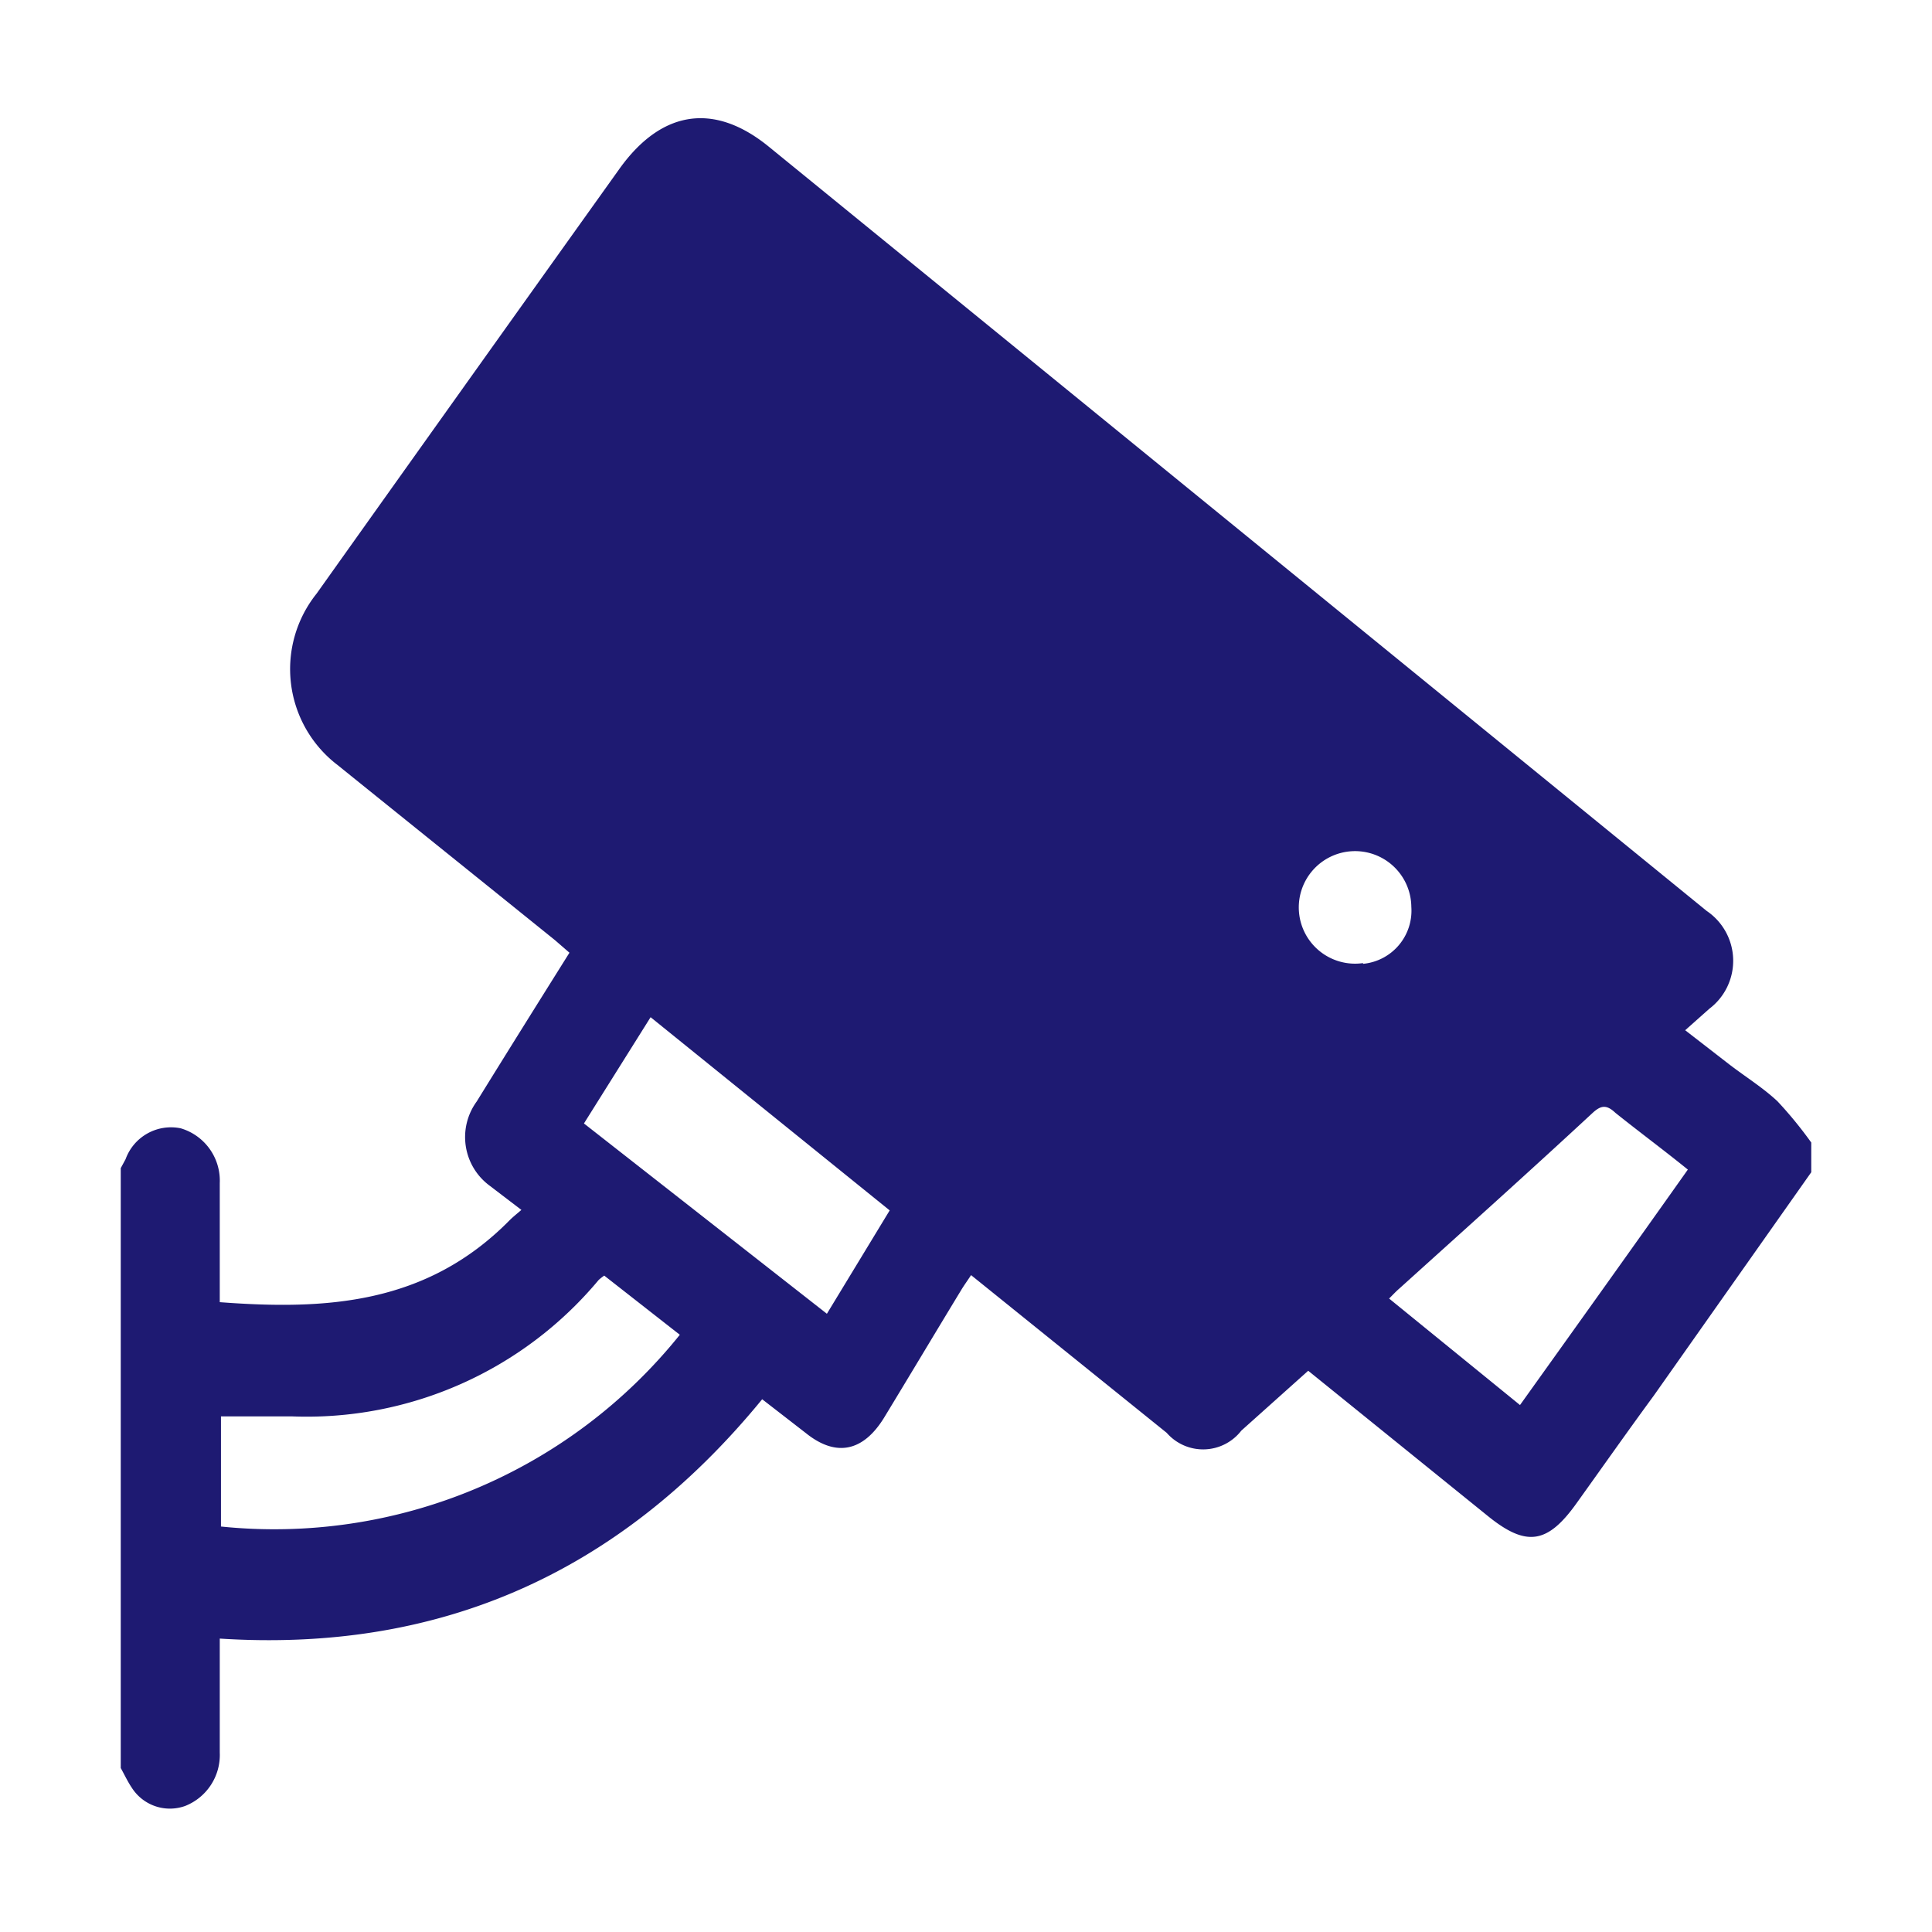
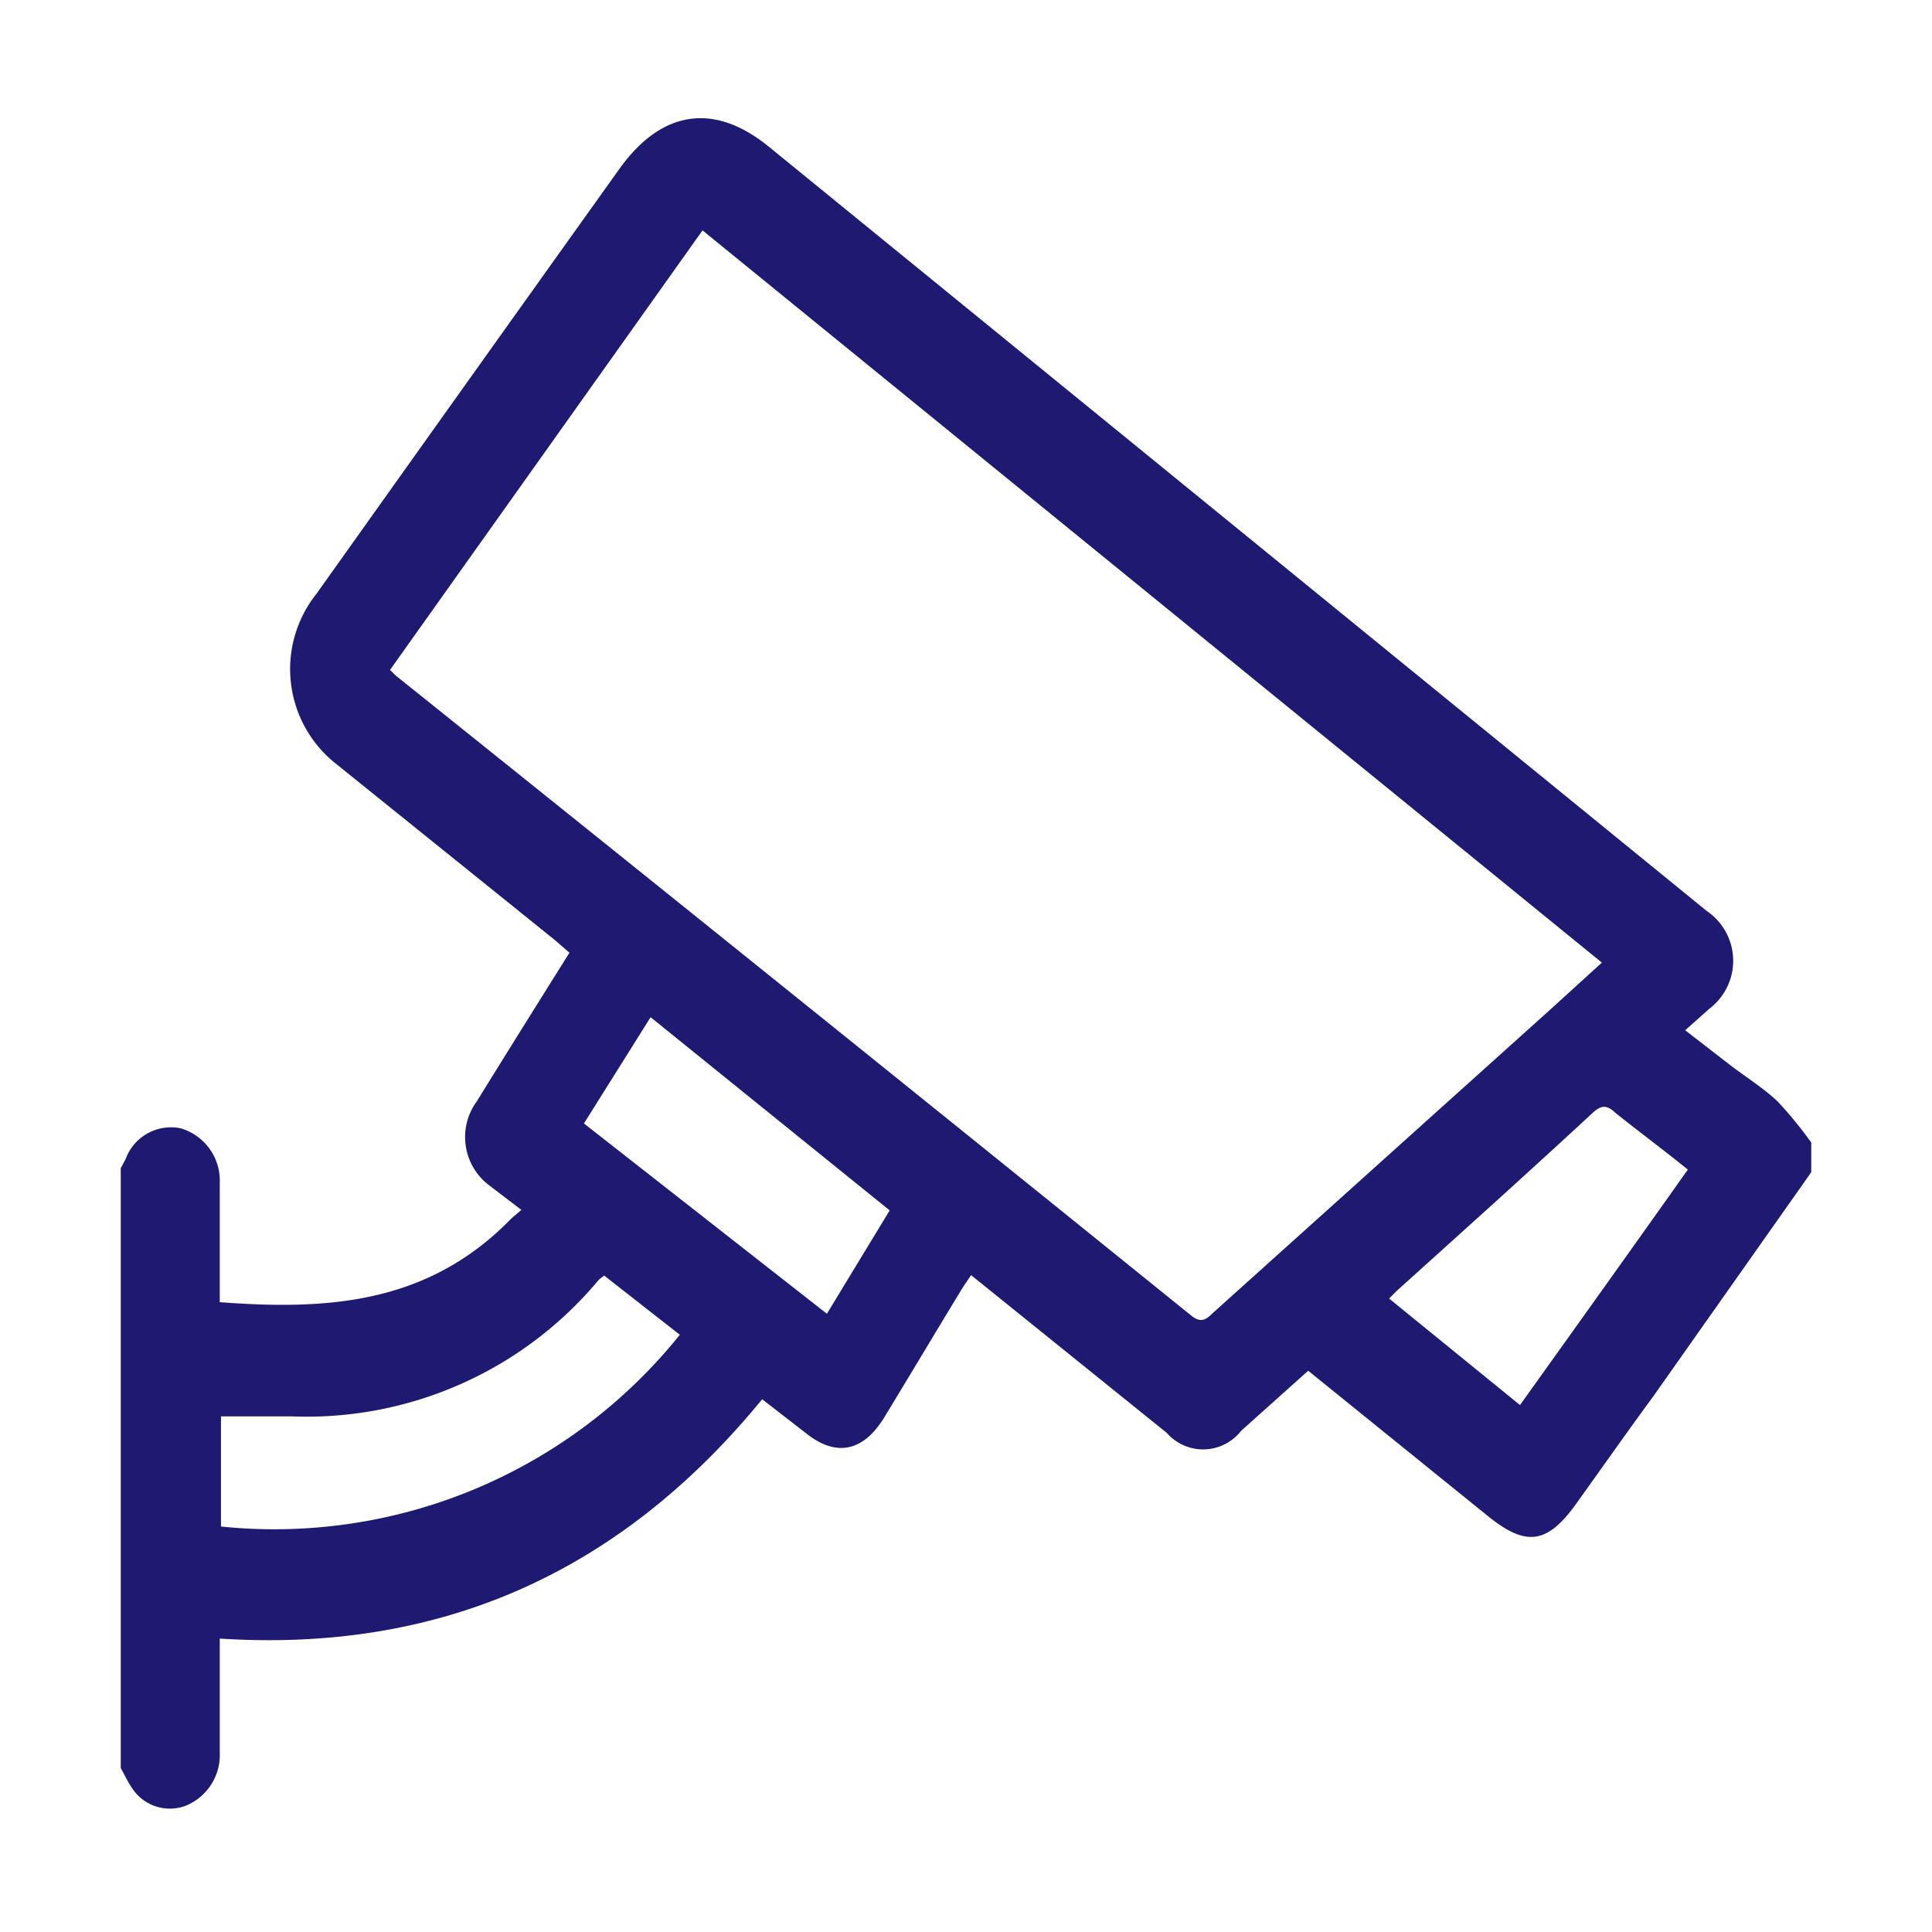
<svg xmlns="http://www.w3.org/2000/svg" id="Capa_1" data-name="Capa 1" viewBox="0 0 80 80">
  <defs>
    <style>.cls-1{fill:#1e1a72;}</style>
  </defs>
  <title>security-camera</title>
-   <path class="cls-1" d="M28.94,7,13.75,27.59,49.72,57l.85,1,18-19.23Zm27.5,32.88a2.33,2.33,0,1,1,2-2.33A2.21,2.21,0,0,1,56.44,39.91Z" />
  <path class="cls-1" d="M73.6,45.6c-.61-.57-1.31-1-2-1.53l-1.82-1.41,1-.89a2.49,2.49,0,0,0-.11-4.05L31.83,6.07c-2.26-1.84-4.44-1.51-6.18.92q-6.28,8.79-12.54,17.59a5,5,0,0,0,.87,7.1c3,2.42,6,4.83,9,7.25l.6.52c-1.31,2.09-2.58,4.12-3.84,6.16a2.5,2.5,0,0,0,.54,3.49l1.31,1c-.21.18-.36.3-.49.43-3.45,3.5-7.63,3.72-12,3.39v-.76c0-1.39,0-2.78,0-4.17a2.26,2.26,0,0,0-1.62-2.27A2,2,0,0,0,5.2,48l-.2.37V73.21c.15.27.29.57.46.82a1.87,1.87,0,0,0,2.21.75A2.27,2.27,0,0,0,9.1,72.57c0-1.53,0-3.06,0-4.72,8.87.57,16.41-2.52,22.46-9.91l1.82,1.41c1.25,1,2.37.75,3.23-.65,1.07-1.76,2.12-3.52,3.19-5.28.12-.2.26-.39.41-.62l8.1,6.53a2,2,0,0,0,3.09-.09l2.77-2.48,7.42,6c1.61,1.31,2.49,1.18,3.71-.54,1.06-1.48,2.13-3,3.18-4.43L75,48.54V47.31A16.78,16.78,0,0,0,73.6,45.6ZM49.32,54.47Q32.88,41.19,16.42,28c-.07-.05-.13-.13-.27-.26L29.09,9.54,66.33,39.86l-2.11,1.92-14,12.59C49.93,54.66,49.71,54.79,49.32,54.47ZM9.15,63.21V58.65c1,0,2,0,2.95,0A15.74,15.74,0,0,0,24.79,53a2.34,2.34,0,0,1,.23-.18l3.13,2.45A21.53,21.53,0,0,1,9.15,63.21ZM34.24,54.4,24.18,46.52l2.76-4.4,9.9,8Zm28.7,3.78-5.42-4.41c.17-.17.29-.3.43-.42,2.68-2.42,5.37-4.83,8-7.27.34-.31.57-.35.94,0,1,.8,2,1.54,3,2.35C67.61,51.65,65.3,54.88,62.94,58.18Z" />
</svg>